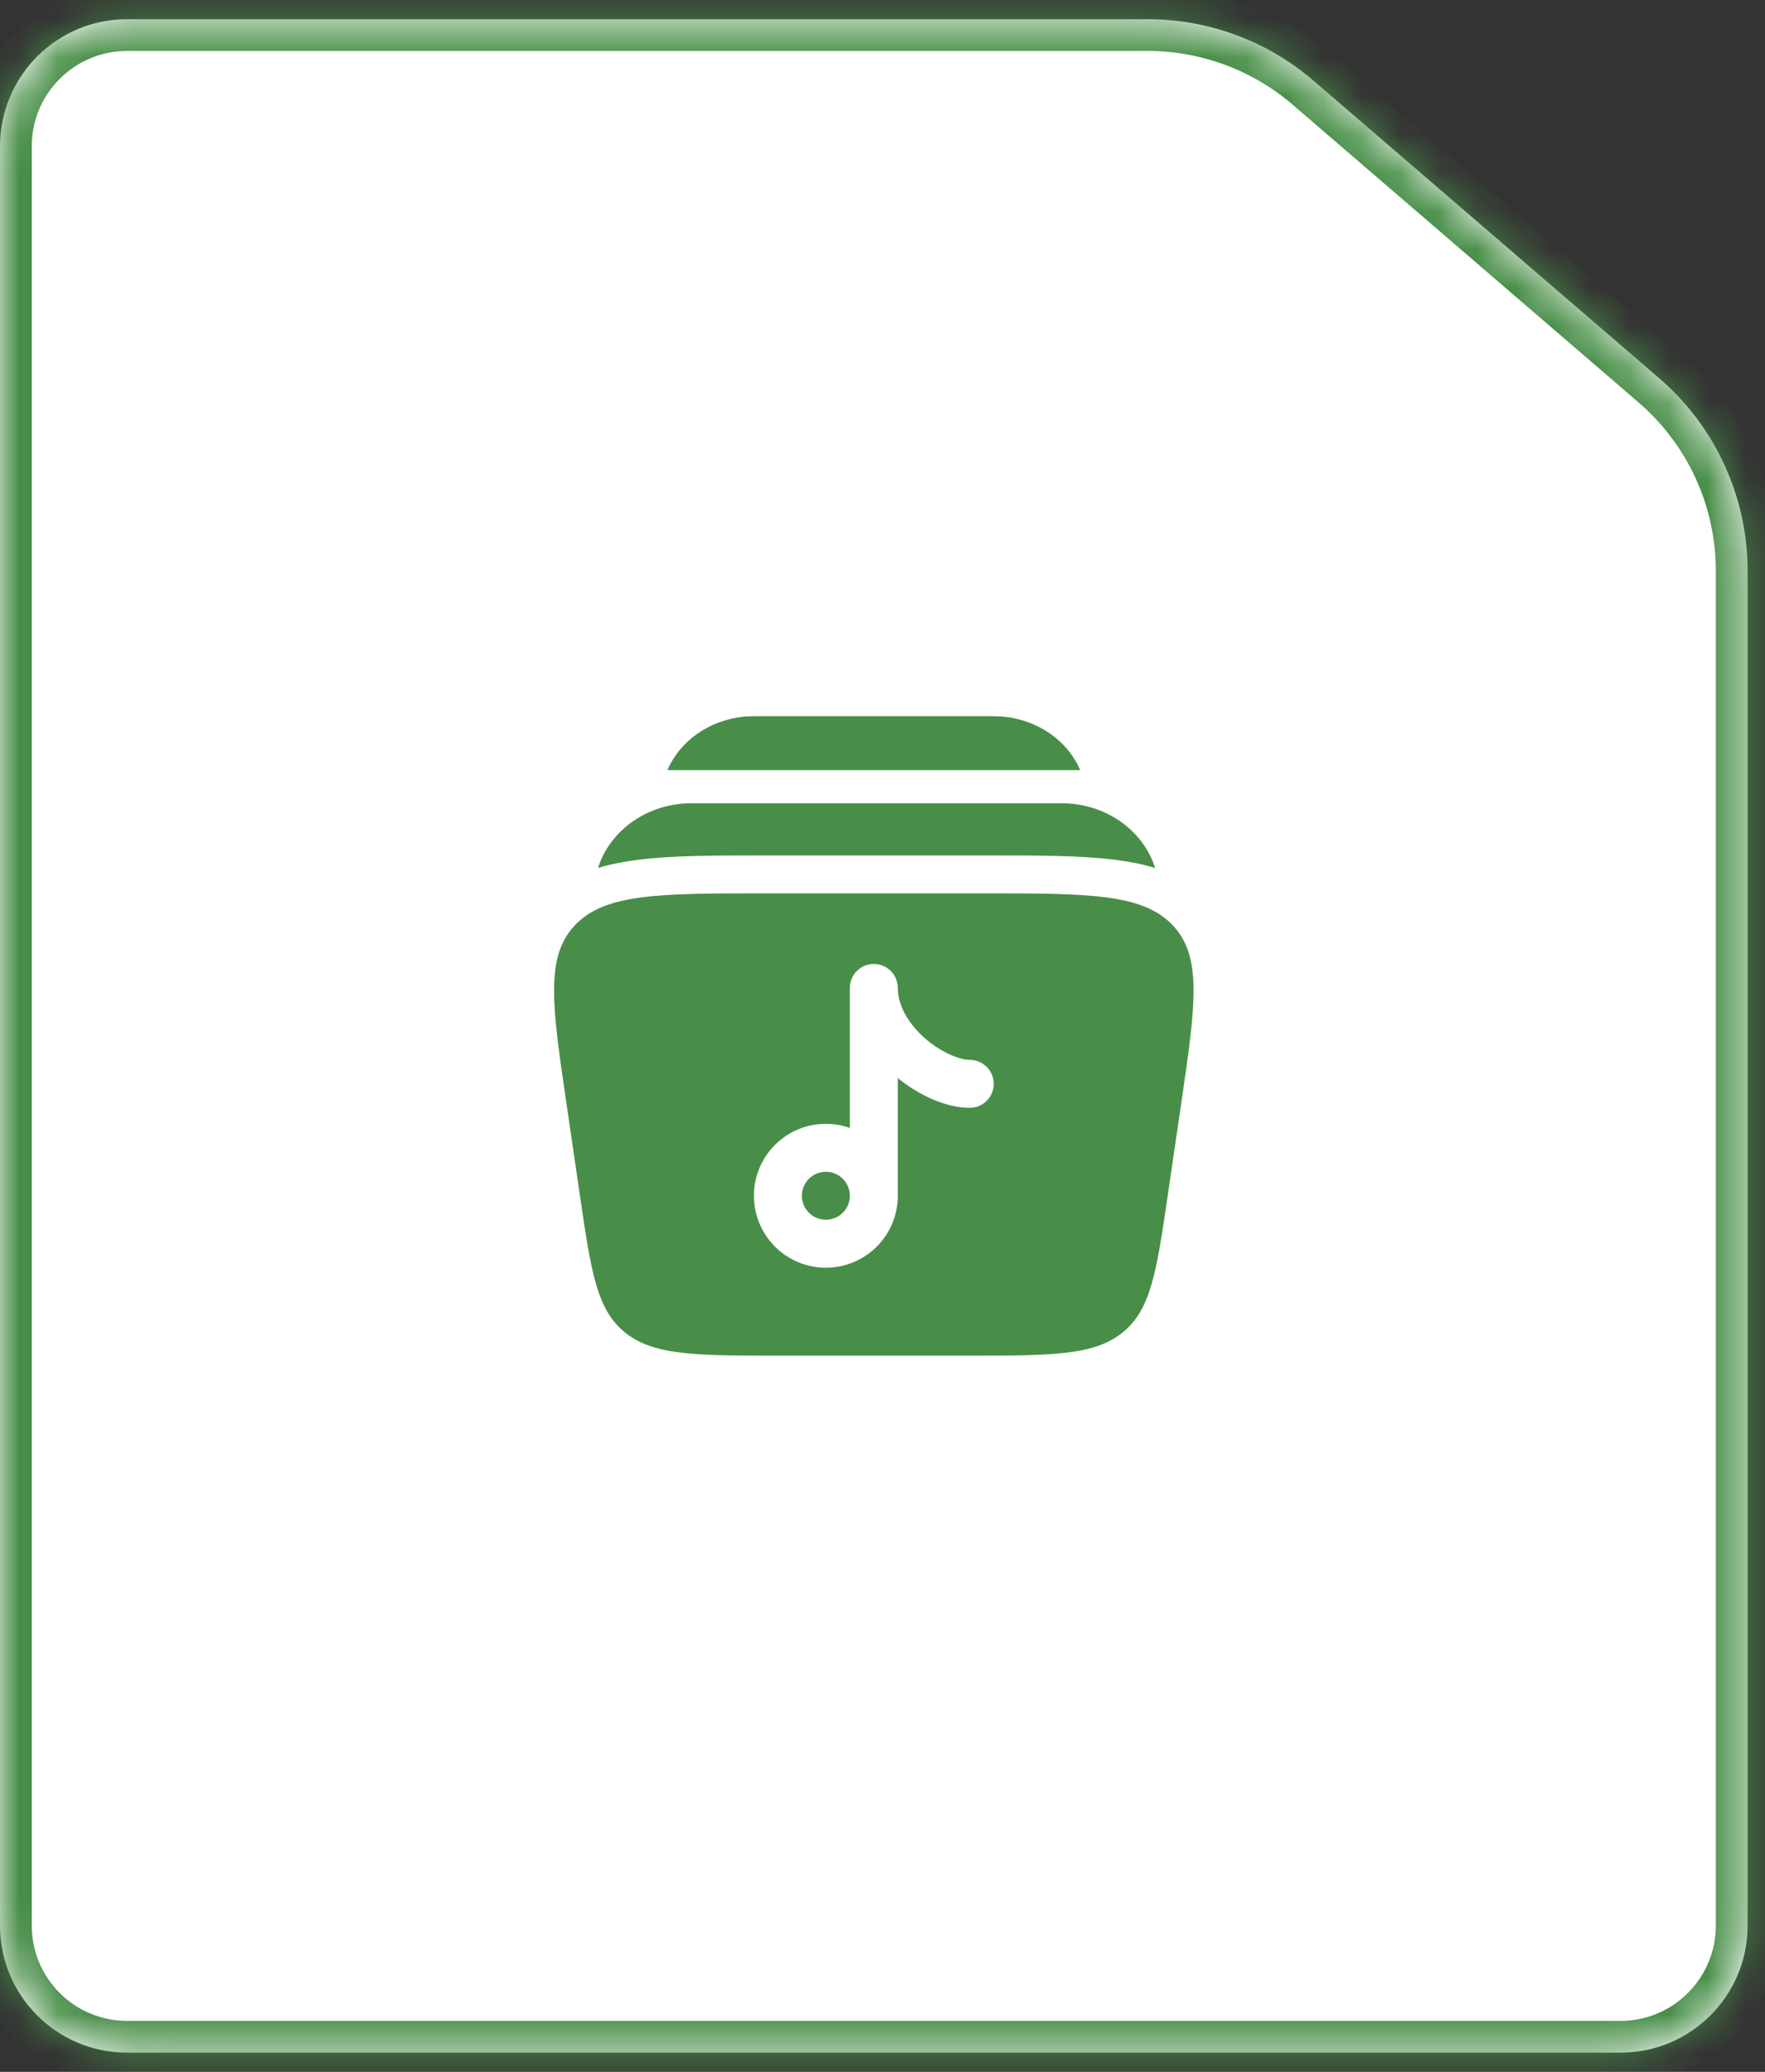
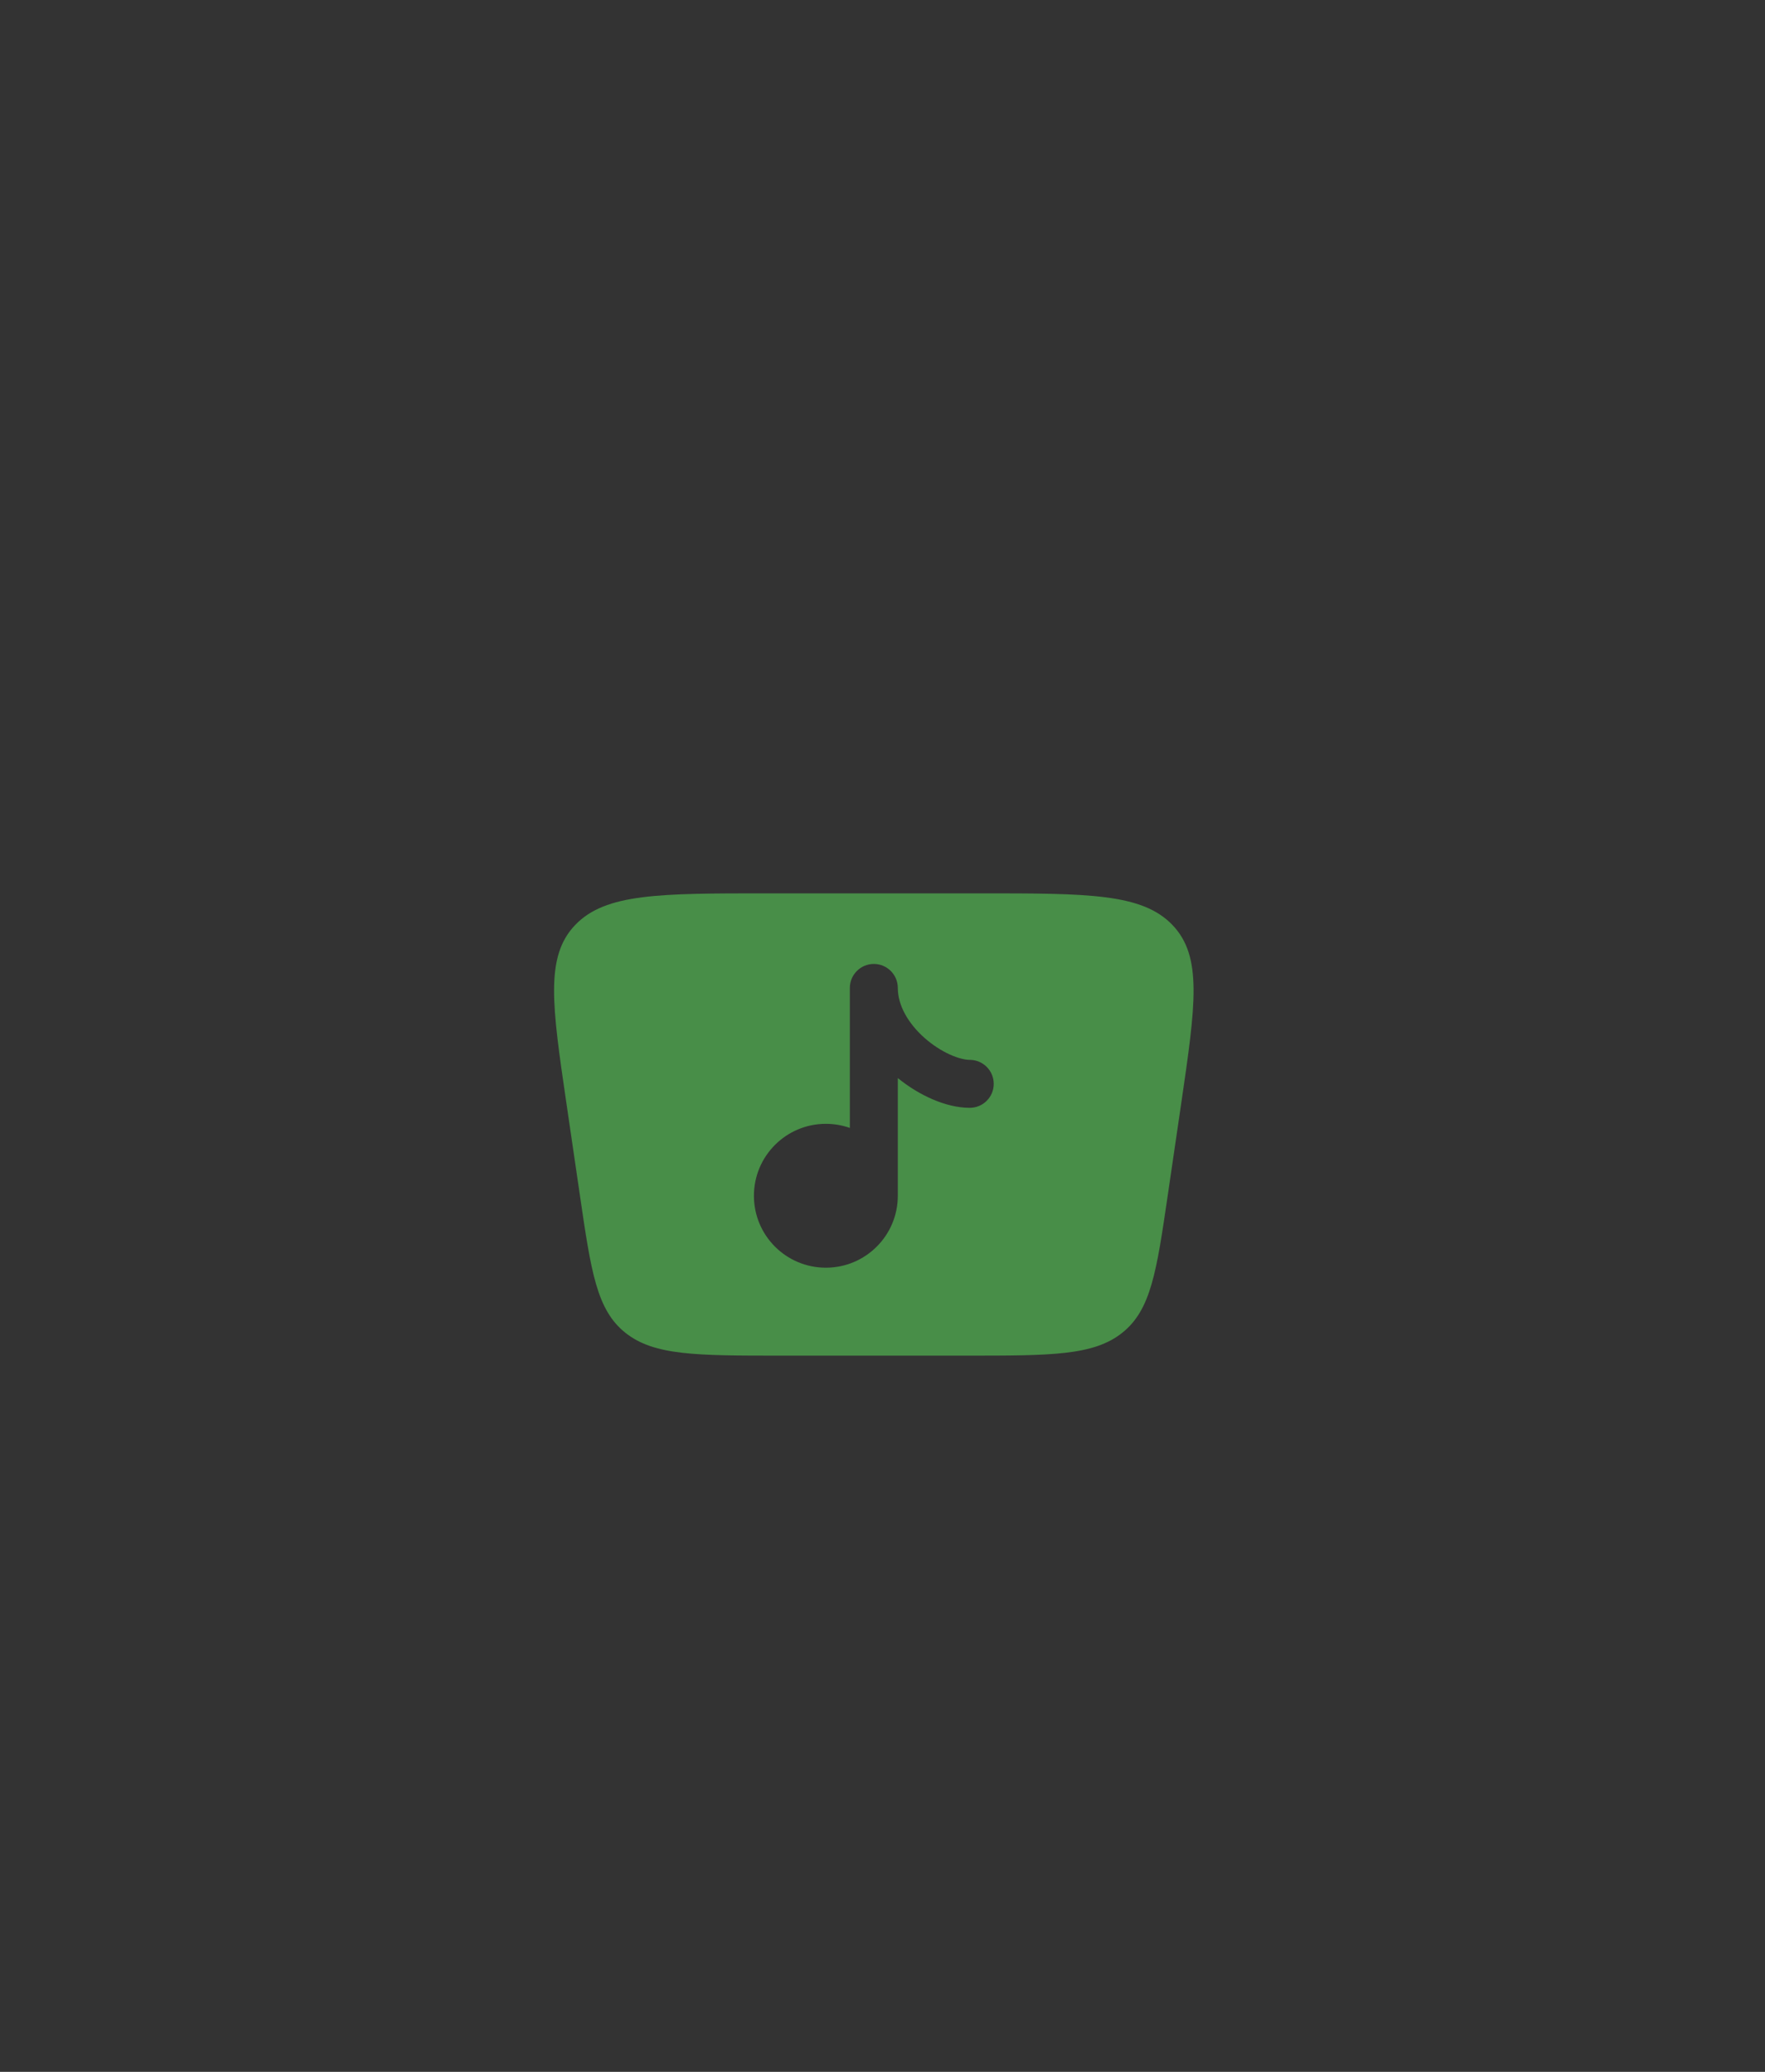
<svg xmlns="http://www.w3.org/2000/svg" width="46" height="54" viewBox="0 0 46 54" fill="none">
  <rect x="0" y="0" width="46" height="54" fill="#333333" stroke="none" />
  <mask id="path-1-inside-1_1953_8775" fill="white">
    <path fill-rule="evenodd" clip-rule="evenodd" d="M34.234 2.104C33.032 1.069 31.498 0.5 29.912 0.5H3.312C1.483 0.5 0 1.983 0 3.812V50.188C0 52.017 1.483 53.5 3.312 53.5H42.234C44.064 53.5 45.547 52.017 45.547 50.188V14.88C45.547 12.951 44.706 11.118 43.244 9.859L34.234 2.104Z" />
  </mask>
-   <path fill-rule="evenodd" clip-rule="evenodd" d="M34.234 2.104C33.032 1.069 31.498 0.5 29.912 0.5H3.312C1.483 0.5 0 1.983 0 3.812V50.188C0 52.017 1.483 53.5 3.312 53.5H42.234C44.064 53.5 45.547 52.017 45.547 50.188V14.88C45.547 12.951 44.706 11.118 43.244 9.859L34.234 2.104Z" fill="white" />
-   <path d="M34.234 2.104L33.694 2.732L34.234 2.104ZM3.312 1.328H29.912V-0.328H3.312V1.328ZM0.828 3.812C0.828 2.44 1.94 1.328 3.312 1.328V-0.328C1.026 -0.328 -0.828 1.526 -0.828 3.812H0.828ZM0.828 50.188V3.812H-0.828V50.188H0.828ZM3.312 52.672C1.94 52.672 0.828 51.56 0.828 50.188H-0.828C-0.828 52.474 1.026 54.328 3.312 54.328V52.672ZM42.234 52.672H3.312V54.328H42.234V52.672ZM44.719 50.188C44.719 51.56 43.606 52.672 42.234 52.672V54.328C44.521 54.328 46.375 52.474 46.375 50.188H44.719ZM44.719 14.88V50.188H46.375V14.88H44.719ZM43.784 9.231L34.774 1.476L33.694 2.732L42.703 10.487L43.784 9.231ZM46.375 14.88C46.375 12.71 45.429 10.647 43.784 9.231L42.703 10.487C43.983 11.588 44.719 13.192 44.719 14.88H46.375ZM29.912 1.328C31.3 1.328 32.642 1.826 33.694 2.732L34.774 1.476C33.422 0.312 31.696 -0.328 29.912 -0.328V1.328Z" fill="#488E48" mask="url(#path-1-inside-1_1953_8775)" />
-   <path d="M19.865 18.666H25.682C25.876 18.666 26.024 18.666 26.154 18.679C27.077 18.769 27.833 19.324 28.153 20.072H17.394C17.714 19.324 18.47 18.769 19.393 18.679C19.523 18.666 19.672 18.666 19.865 18.666Z" fill="#488E48" />
-   <path d="M18.032 20.935C16.874 20.935 15.924 21.635 15.606 22.563C15.6 22.583 15.593 22.602 15.587 22.622C15.919 22.521 16.264 22.456 16.614 22.411C17.514 22.295 18.652 22.296 19.974 22.296H25.717C27.039 22.296 28.177 22.295 29.077 22.411C29.427 22.456 29.772 22.521 30.104 22.622C30.098 22.602 30.091 22.583 30.085 22.563C29.767 21.635 28.817 20.935 27.658 20.935H18.032Z" fill="#488E48" />
-   <path d="M22.149 31.166C22.149 30.821 21.869 30.541 21.524 30.541C21.179 30.541 20.899 30.821 20.899 31.166C20.899 31.511 21.179 31.791 21.524 31.791C21.869 31.791 22.149 31.511 22.149 31.166Z" fill="#488E48" />
  <path fill-rule="evenodd" clip-rule="evenodd" d="M20.001 23.284H25.547C28.359 23.284 29.765 23.284 30.555 24.107C31.345 24.929 31.159 26.2 30.788 28.741L30.435 31.15C30.143 33.143 29.998 34.139 29.25 34.736C28.503 35.333 27.4 35.333 25.194 35.333H20.353C18.148 35.333 17.045 35.333 16.297 34.736C15.55 34.139 15.404 33.143 15.113 31.15L14.76 28.741C14.388 26.2 14.203 24.929 14.992 24.107C15.782 23.284 17.188 23.284 20.001 23.284ZM23.399 25.749C23.399 25.404 23.119 25.124 22.774 25.124C22.429 25.124 22.149 25.404 22.149 25.749V29.398C21.953 29.329 21.743 29.291 21.524 29.291C20.488 29.291 19.649 30.131 19.649 31.166C19.649 32.202 20.488 33.041 21.524 33.041C22.559 33.041 23.399 32.202 23.399 31.166V28.099C23.957 28.552 24.659 28.874 25.274 28.874C25.619 28.874 25.899 28.595 25.899 28.249C25.899 27.904 25.619 27.624 25.274 27.624C25.019 27.624 24.536 27.442 24.093 27.05C23.662 26.666 23.399 26.198 23.399 25.749Z" fill="#488E48" />
</svg>